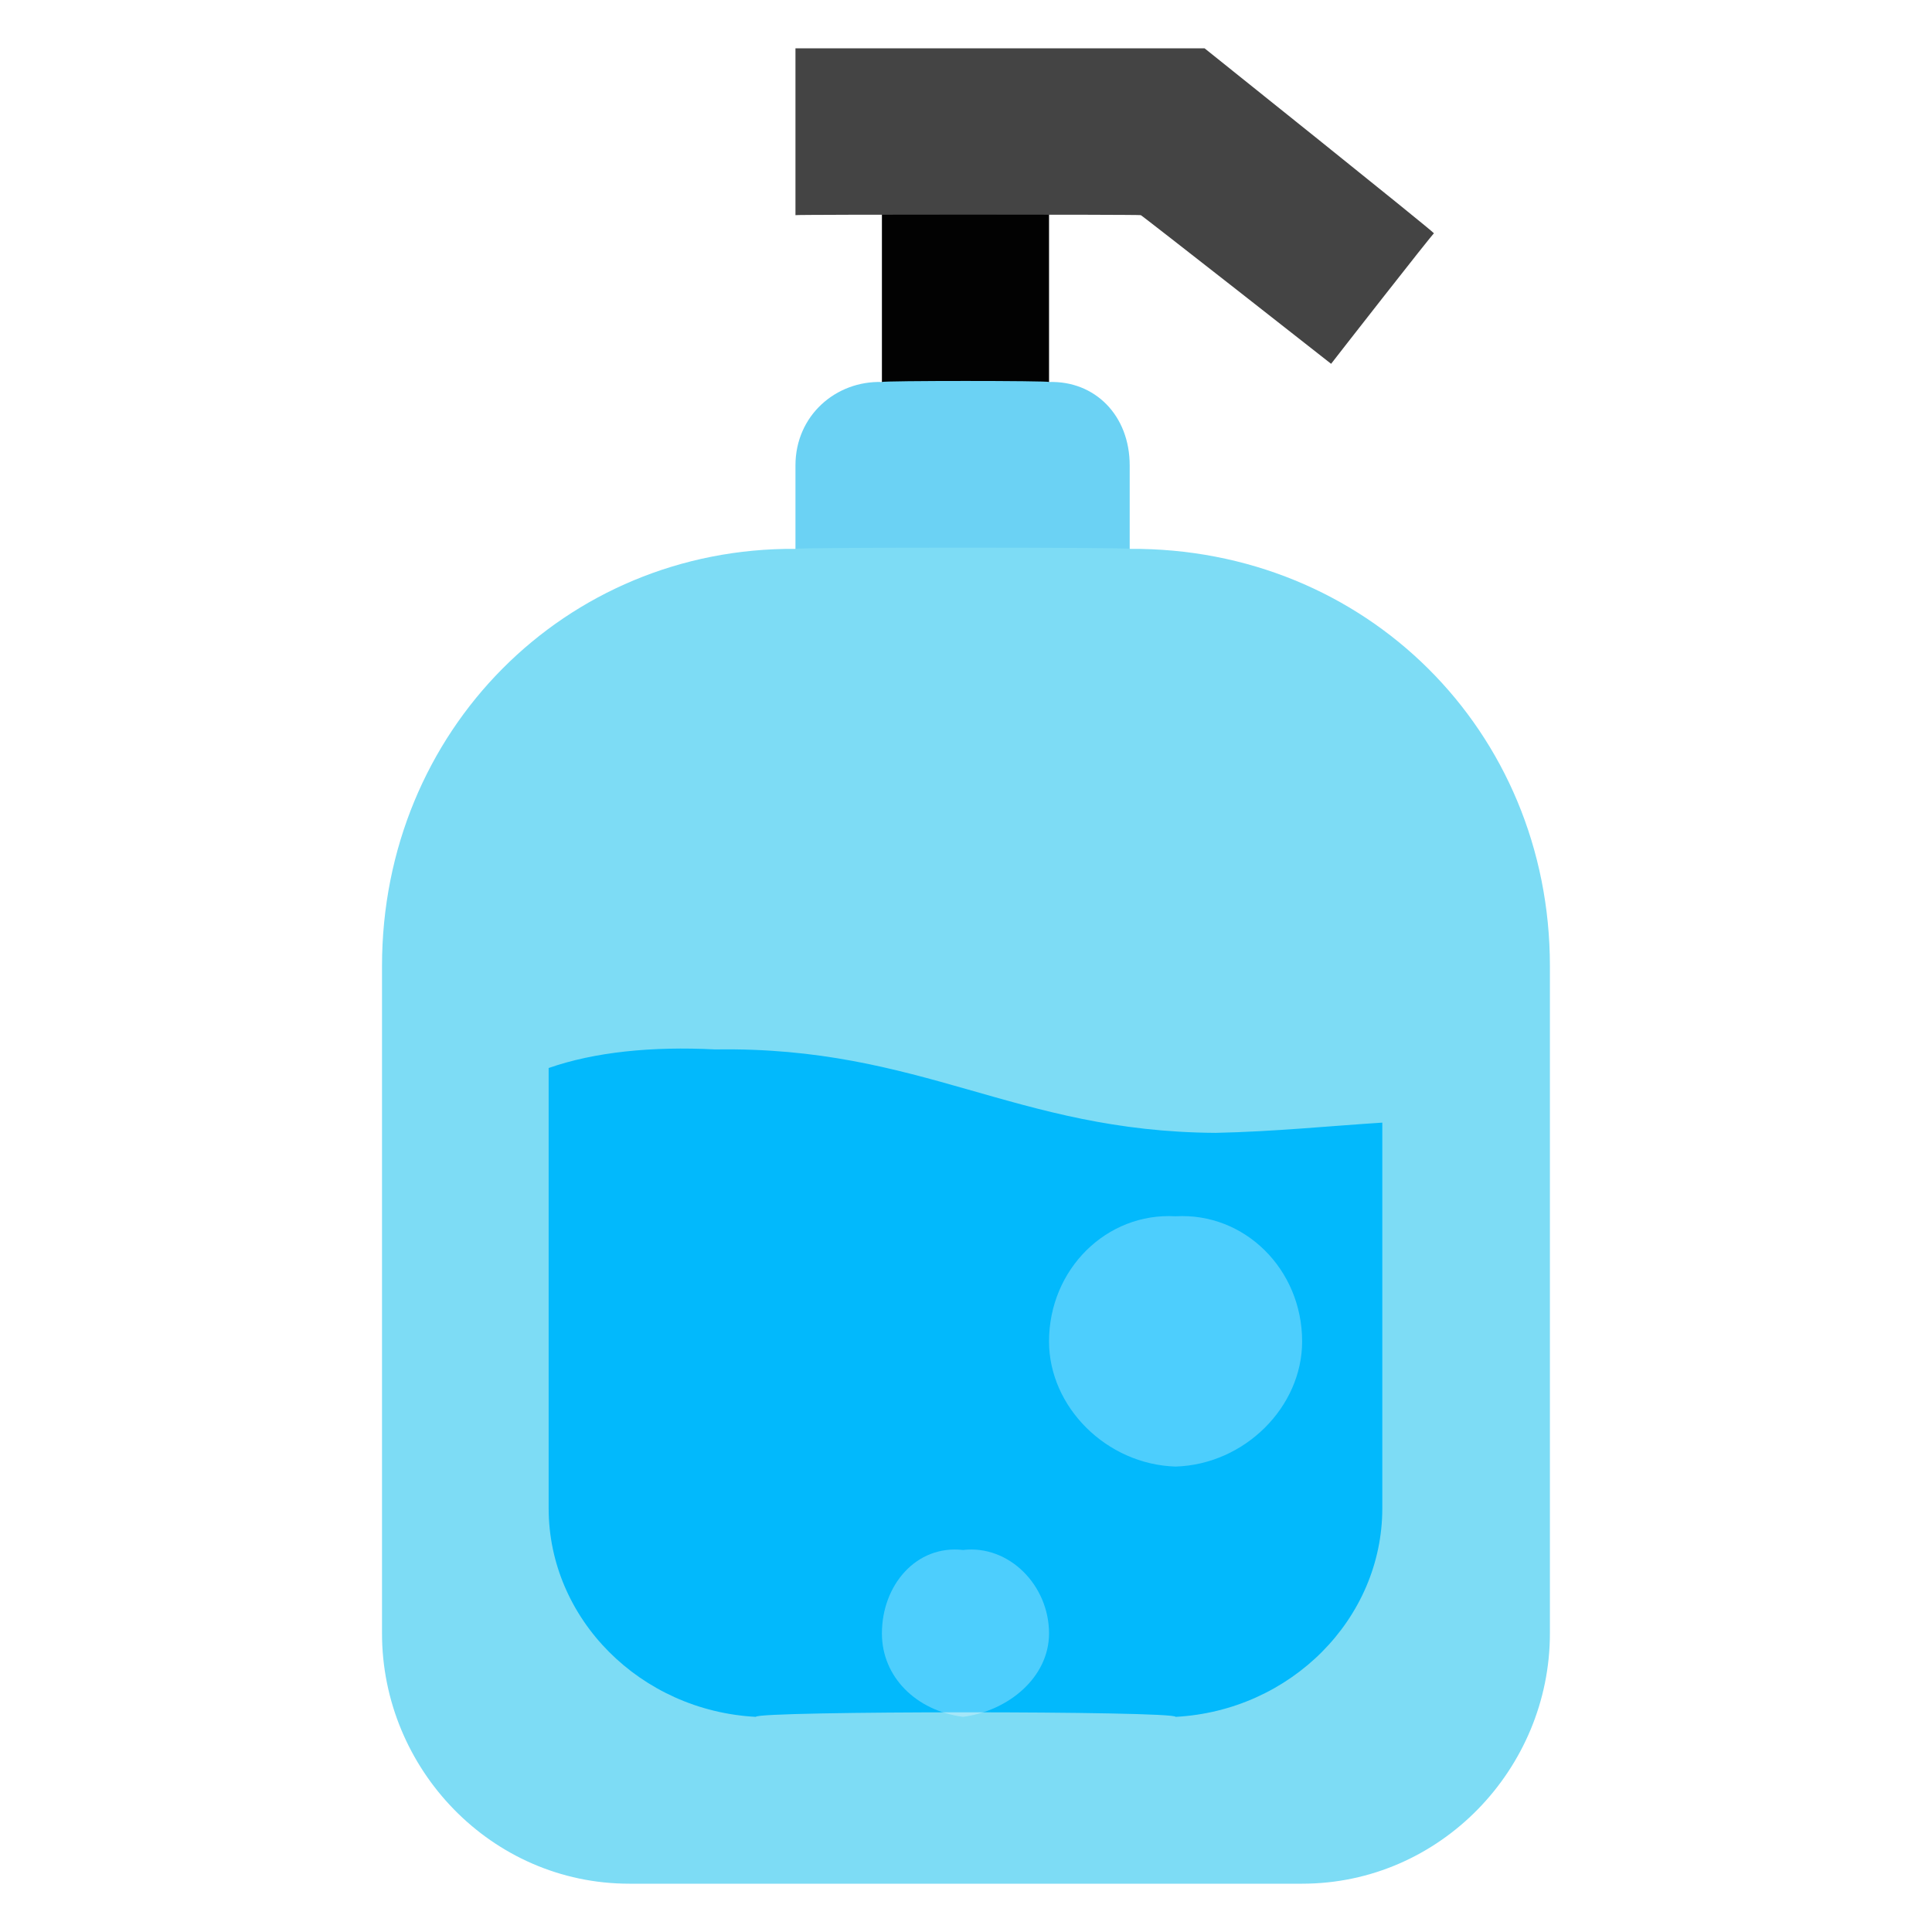
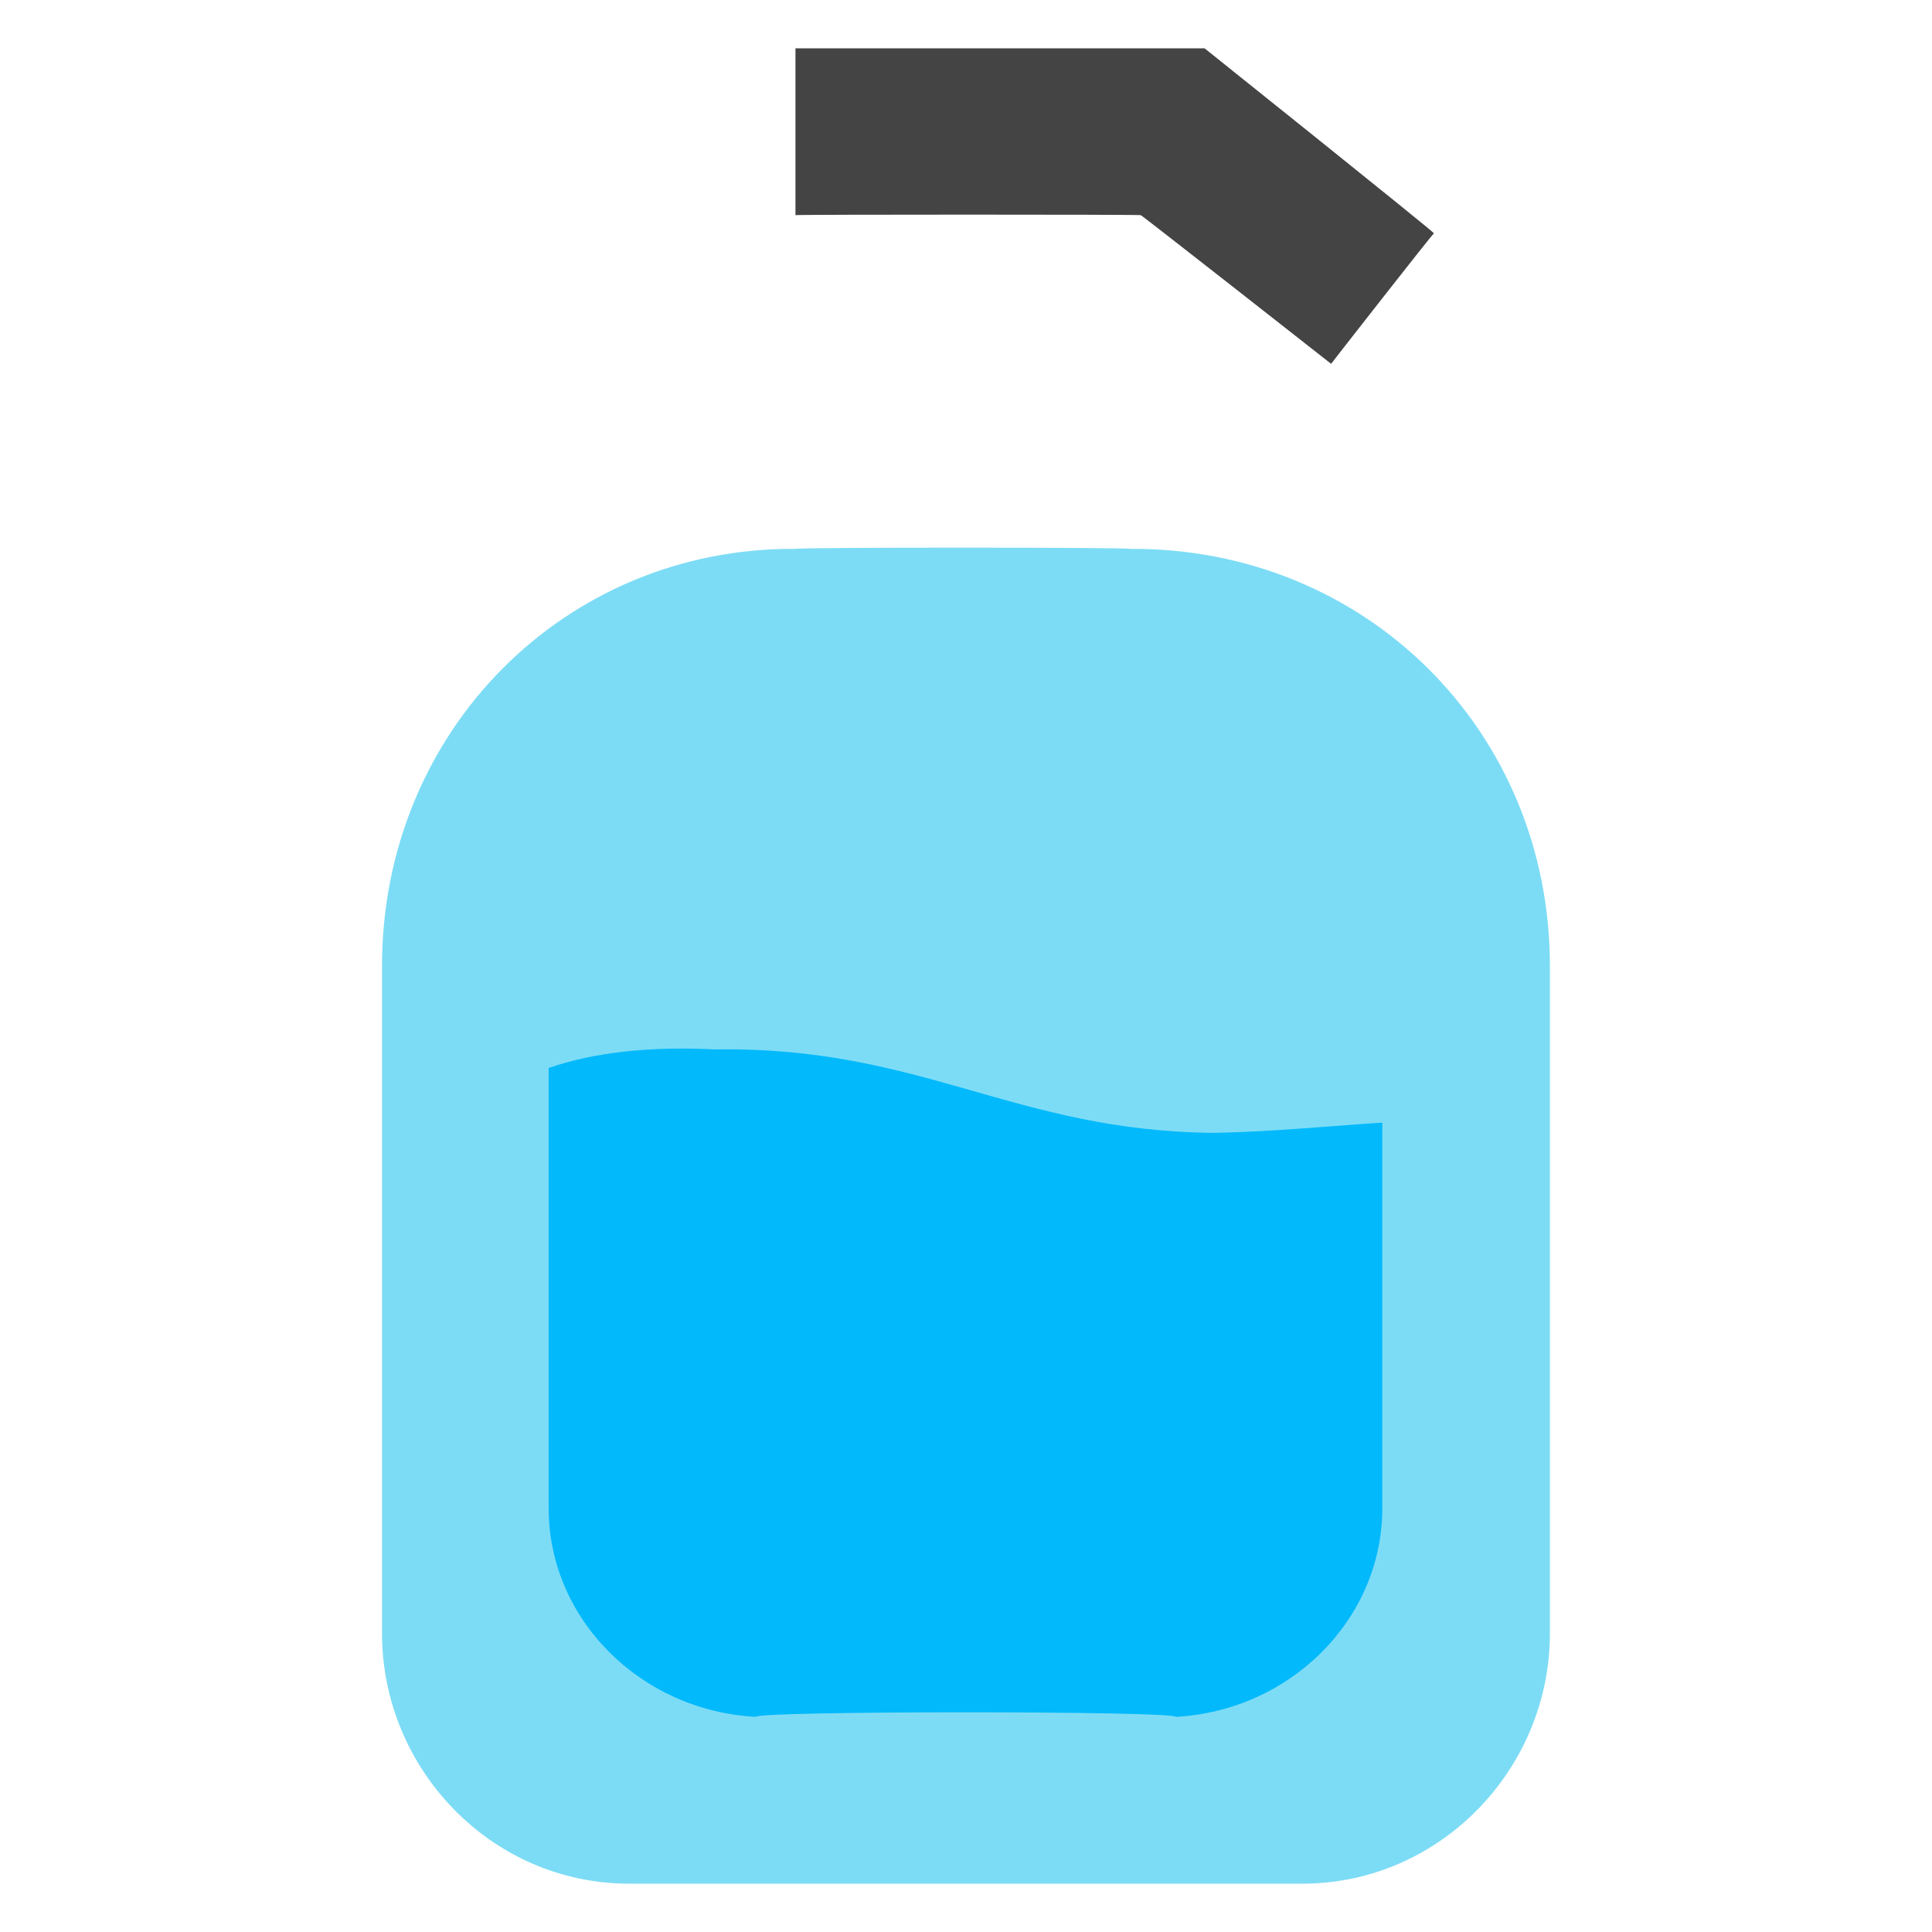
<svg xmlns="http://www.w3.org/2000/svg" version="1.1" width="100%" height="100%" id="svgWorkerArea" viewBox="0 0 400 400" style="background: white;">
  <defs id="defsdoc">
    <pattern id="patternBool" x="0" y="0" width="10" height="10" patternUnits="userSpaceOnUse" patternTransform="rotate(35)">
      <circle cx="5" cy="5" r="4" style="stroke: none;fill: #ff000070;" />
    </pattern>
    <filter id="filter0_i_103_1631" x="0" y="8.727" width="20.364" height="23.273" filterUnits="userSpaceOnUse" color-interpolation-filters="sRGB">
      <feFlood flood-opacity="0" result="BackgroundImageFix" id="feFloodImp-812099786" />
      <feBlend mode="normal" in="SourceGraphic" in2="BackgroundImageFix" result="shape" id="feBlendImp-947735510" />
      <feColorMatrix in="SourceAlpha" type="matrix" values="0 0 0 0 0 0 0 0 0 0 0 0 0 0 0 0 0 0 127 0" result="hardAlpha" id="feColorMatrixImp-73348425" />
      <feOffset id="feOffsetImp-49636355" />
      <feGaussianBlur stdDeviation="1" id="feGaussianBlurImp-814230180" />
      <feComposite in2="hardAlpha" operator="arithmetic" k2="-1" k3="1" id="feCompositeImp-385944693" />
      <feColorMatrix type="matrix" values="0 0 0 0 0.463 0 0 0 0 0.839 0 0 0 0 0.961 0 0 0 1 0" id="feColorMatrixImp-759840779" />
      <feBlend mode="normal" in2="shape" result="effect1_innerShadow_103_1631" id="feBlendImp-722750317" />
    </filter>
    <radialGradient id="paint0_radial_103_1631" cx="0" cy="0" r="1" gradientUnits="userSpaceOnUse" gradientTransform="translate(6.351 17.122) rotate(46.716) scale(20.438 33.446)">
      <stop stop-color="#E7FCFE" id="stopImp-631635618" />
      <stop offset="1" stop-color="#7DDCF5" id="stopImp-142226938" />
    </radialGradient>
    <linearGradient id="paint1_linear_103_1631" x1="10.182" y1="17.455" x2="10.182" y2="29.091" gradientUnits="userSpaceOnUse">
      <stop stop-color="#05D2FE" id="stopImp-868588295" />
      <stop offset="1" stop-color="#02B9FC" id="stopImp-729623336" />
    </linearGradient>
    <linearGradient id="paint2_linear_103_1631" x1="5.091" y1="11.636" x2="5.091" y2="29.091" gradientUnits="userSpaceOnUse">
      <stop stop-color="white" id="stopImp-870919450" />
      <stop offset="1" stop-color="white" stop-opacity="0" id="stopImp-347754626" />
    </linearGradient>
  </defs>
  <g id="fileImp-735095886" class="cosito">
-     <path id="pathImp-313009531" fill="#020202" class="grouped" d="M217.191 27.272C217.191 26.6 182.591 26.6 182.591 27.272 182.591 26.6 182.591 95.5 182.591 96.363 182.591 95.5 217.191 95.5 217.191 96.363 217.191 95.5 217.191 26.6 217.191 27.272 217.191 26.6 217.191 26.6 217.191 27.272" />
    <path id="pathImp-607403103" clip-rule="evenodd" fill="#444444" fill-rule="evenodd" class="grouped" d="M182.591 10C182.591 10 164.691 10 164.691 10 164.691 10 164.691 44.4 164.691 44.545 164.691 44.4 236.191 44.4 236.191 44.545 236.191 44.4 275.591 75.3 275.591 75.323 275.591 75.3 296.891 48 296.891 48.313 296.891 48 249.391 10 249.391 10 249.391 10 182.591 10 182.591 10 182.591 10 182.591 10 182.591 10" />
-     <path id="pathImp-233060233" fill="#6BD2F4" class="grouped" d="M217.191 79.09C217.191 78.8 182.591 78.8 182.591 79.09 173.091 78.8 164.691 86 164.691 96.363 164.691 95.5 164.691 129.9 164.691 130.909 164.691 139.3 173.091 147.6 182.591 148.181 182.591 147.6 217.191 147.6 217.191 148.181 226.691 147.6 233.891 139.3 233.891 130.909 233.891 129.9 233.891 95.5 233.891 96.363 233.891 86 226.691 78.8 217.191 79.09 217.191 78.8 217.191 78.8 217.191 79.09" />
    <g filter="url(#filter0_i_103_1631)" id="gImp-762961672" fill="none" class="grouped">
      <path id="pathImp-612381743" fill="url(#paint0_radial_103_1631)" d="M79.091 338.182C79.091 366.2 101.691 390 130.291 390 130.291 390 269.591 390 269.591 390 298.191 390 320.891 366.2 320.891 338.182 320.891 337.7 320.891 200 320.891 200 320.891 151.3 282.691 113.3 233.891 113.637 233.891 113.3 164.691 113.3 164.691 113.637 117.091 113.3 79.091 151.3 79.091 200 79.091 200 79.091 337.7 79.091 338.182 79.091 337.7 79.091 337.7 79.091 338.182" />
    </g>
    <path id="pathImp-842150393" clip-rule="evenodd" fill="url(#paint1_linear_103_1631)" fill-rule="evenodd" class="grouped" d="M113.591 221.121C123.091 217.8 134.991 216.6 148.091 217.273 190.991 216.6 210.091 234.3 251.691 234.546 263.691 234.3 275.591 233.1 286.191 232.428 286.191 232 286.191 311.6 286.191 312.273 286.191 335.2 267.191 354.2 243.391 355.456 243.391 354.2 156.491 354.2 156.491 355.456 132.591 354.2 113.591 335.2 113.591 312.273 113.591 311.6 113.591 220.1 113.591 221.121 113.591 220.1 113.591 220.1 113.591 221.121 113.591 220.1 113.591 220.1 113.591 221.121" />
    <path id="pathImp-886926371" fill="url(#paint2_linear_103_1631)" class="grouped" d="M164.691 174.091C164.691 159.6 152.891 147.6 138.591 148.182 124.291 147.6 113.591 159.6 113.591 174.091 113.591 173.8 113.591 329.3 113.591 329.546 113.591 343.6 124.291 354.2 138.591 355.454 152.891 354.2 164.691 343.6 164.691 329.546 164.691 329.3 164.691 173.8 164.691 174.091 164.691 173.8 164.691 173.8 164.691 174.091" />
-     <path id="pathImp-804061052" fill="white" fill-opacity="0.3" class="grouped" d="M199.391 355.456C208.891 354.2 217.191 347.2 217.191 338.182 217.191 328.2 208.891 319.8 199.391 320.91 189.691 319.8 182.591 328.2 182.591 338.182 182.591 347.2 189.691 354.2 199.391 355.456 199.391 354.2 199.391 354.2 199.391 355.456" />
-     <path id="pathImp-233713040" fill="white" fill-opacity="0.3" class="grouped" d="M243.391 303.637C257.691 303.2 269.591 291.3 269.591 277.728 269.591 262.8 257.691 251 243.391 251.818 229.091 251 217.191 262.8 217.191 277.728 217.191 291.3 229.091 303.2 243.391 303.637 243.391 303.2 243.391 303.2 243.391 303.637" />
  </g>
</svg>